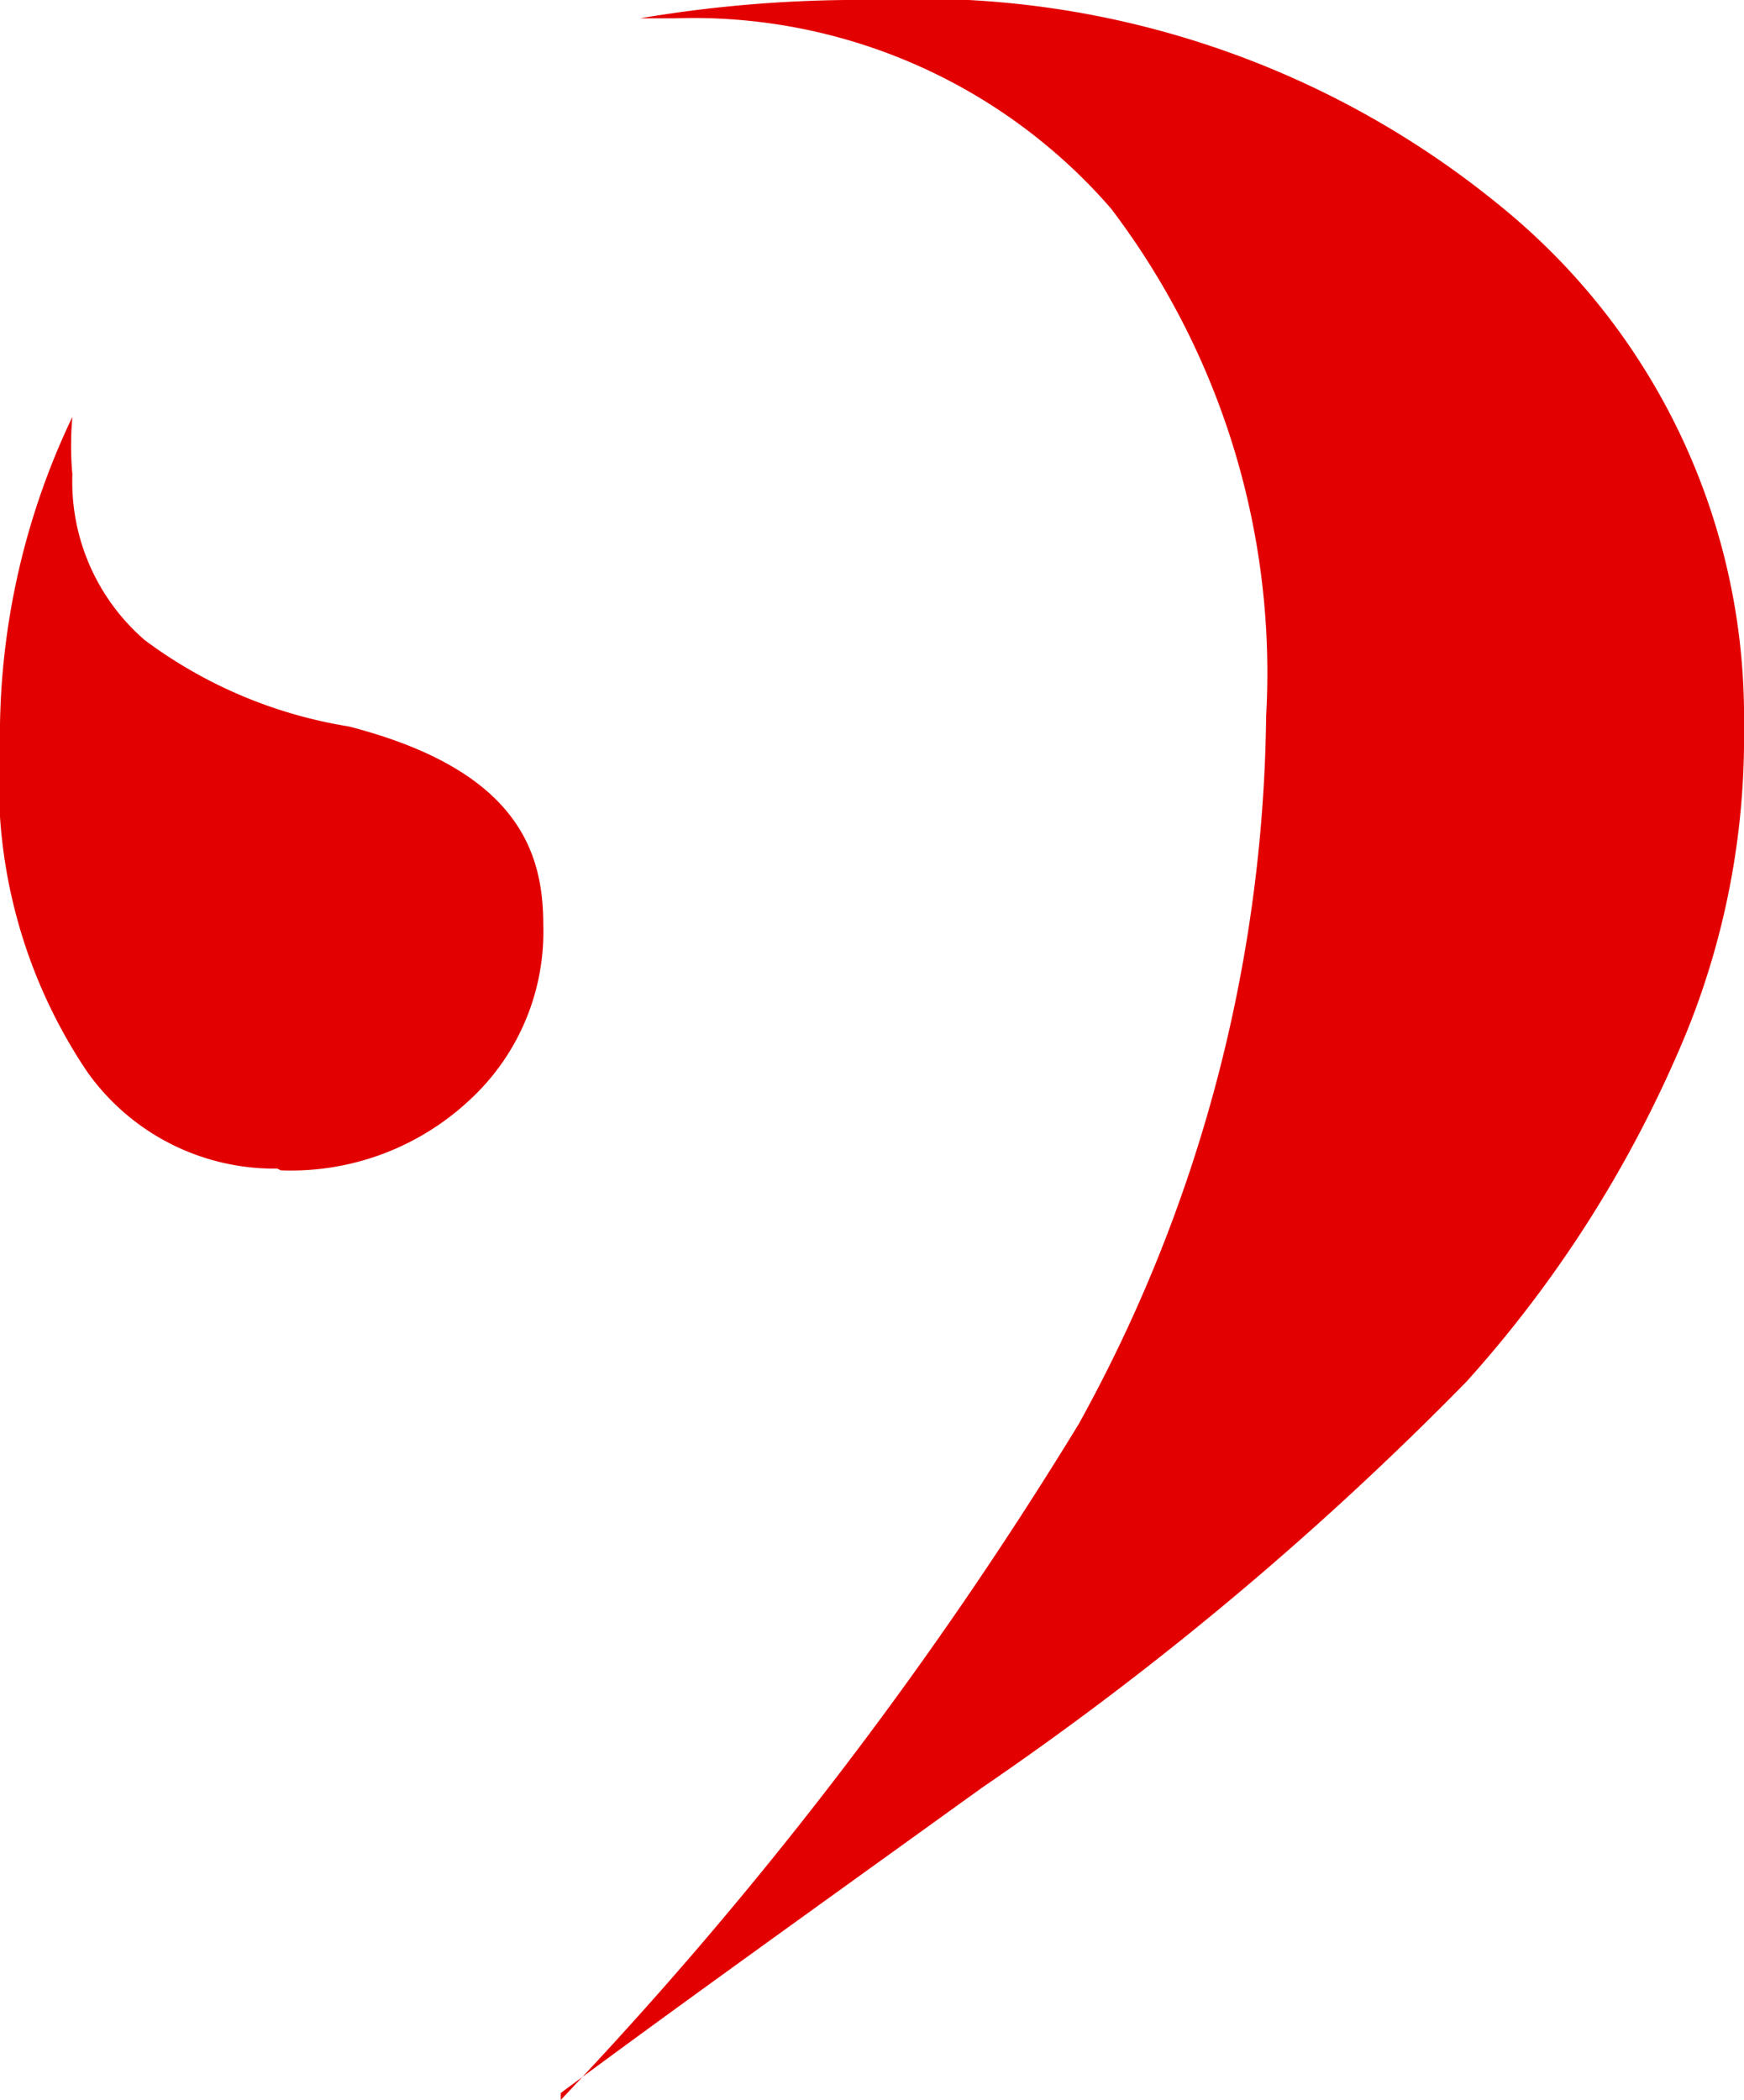
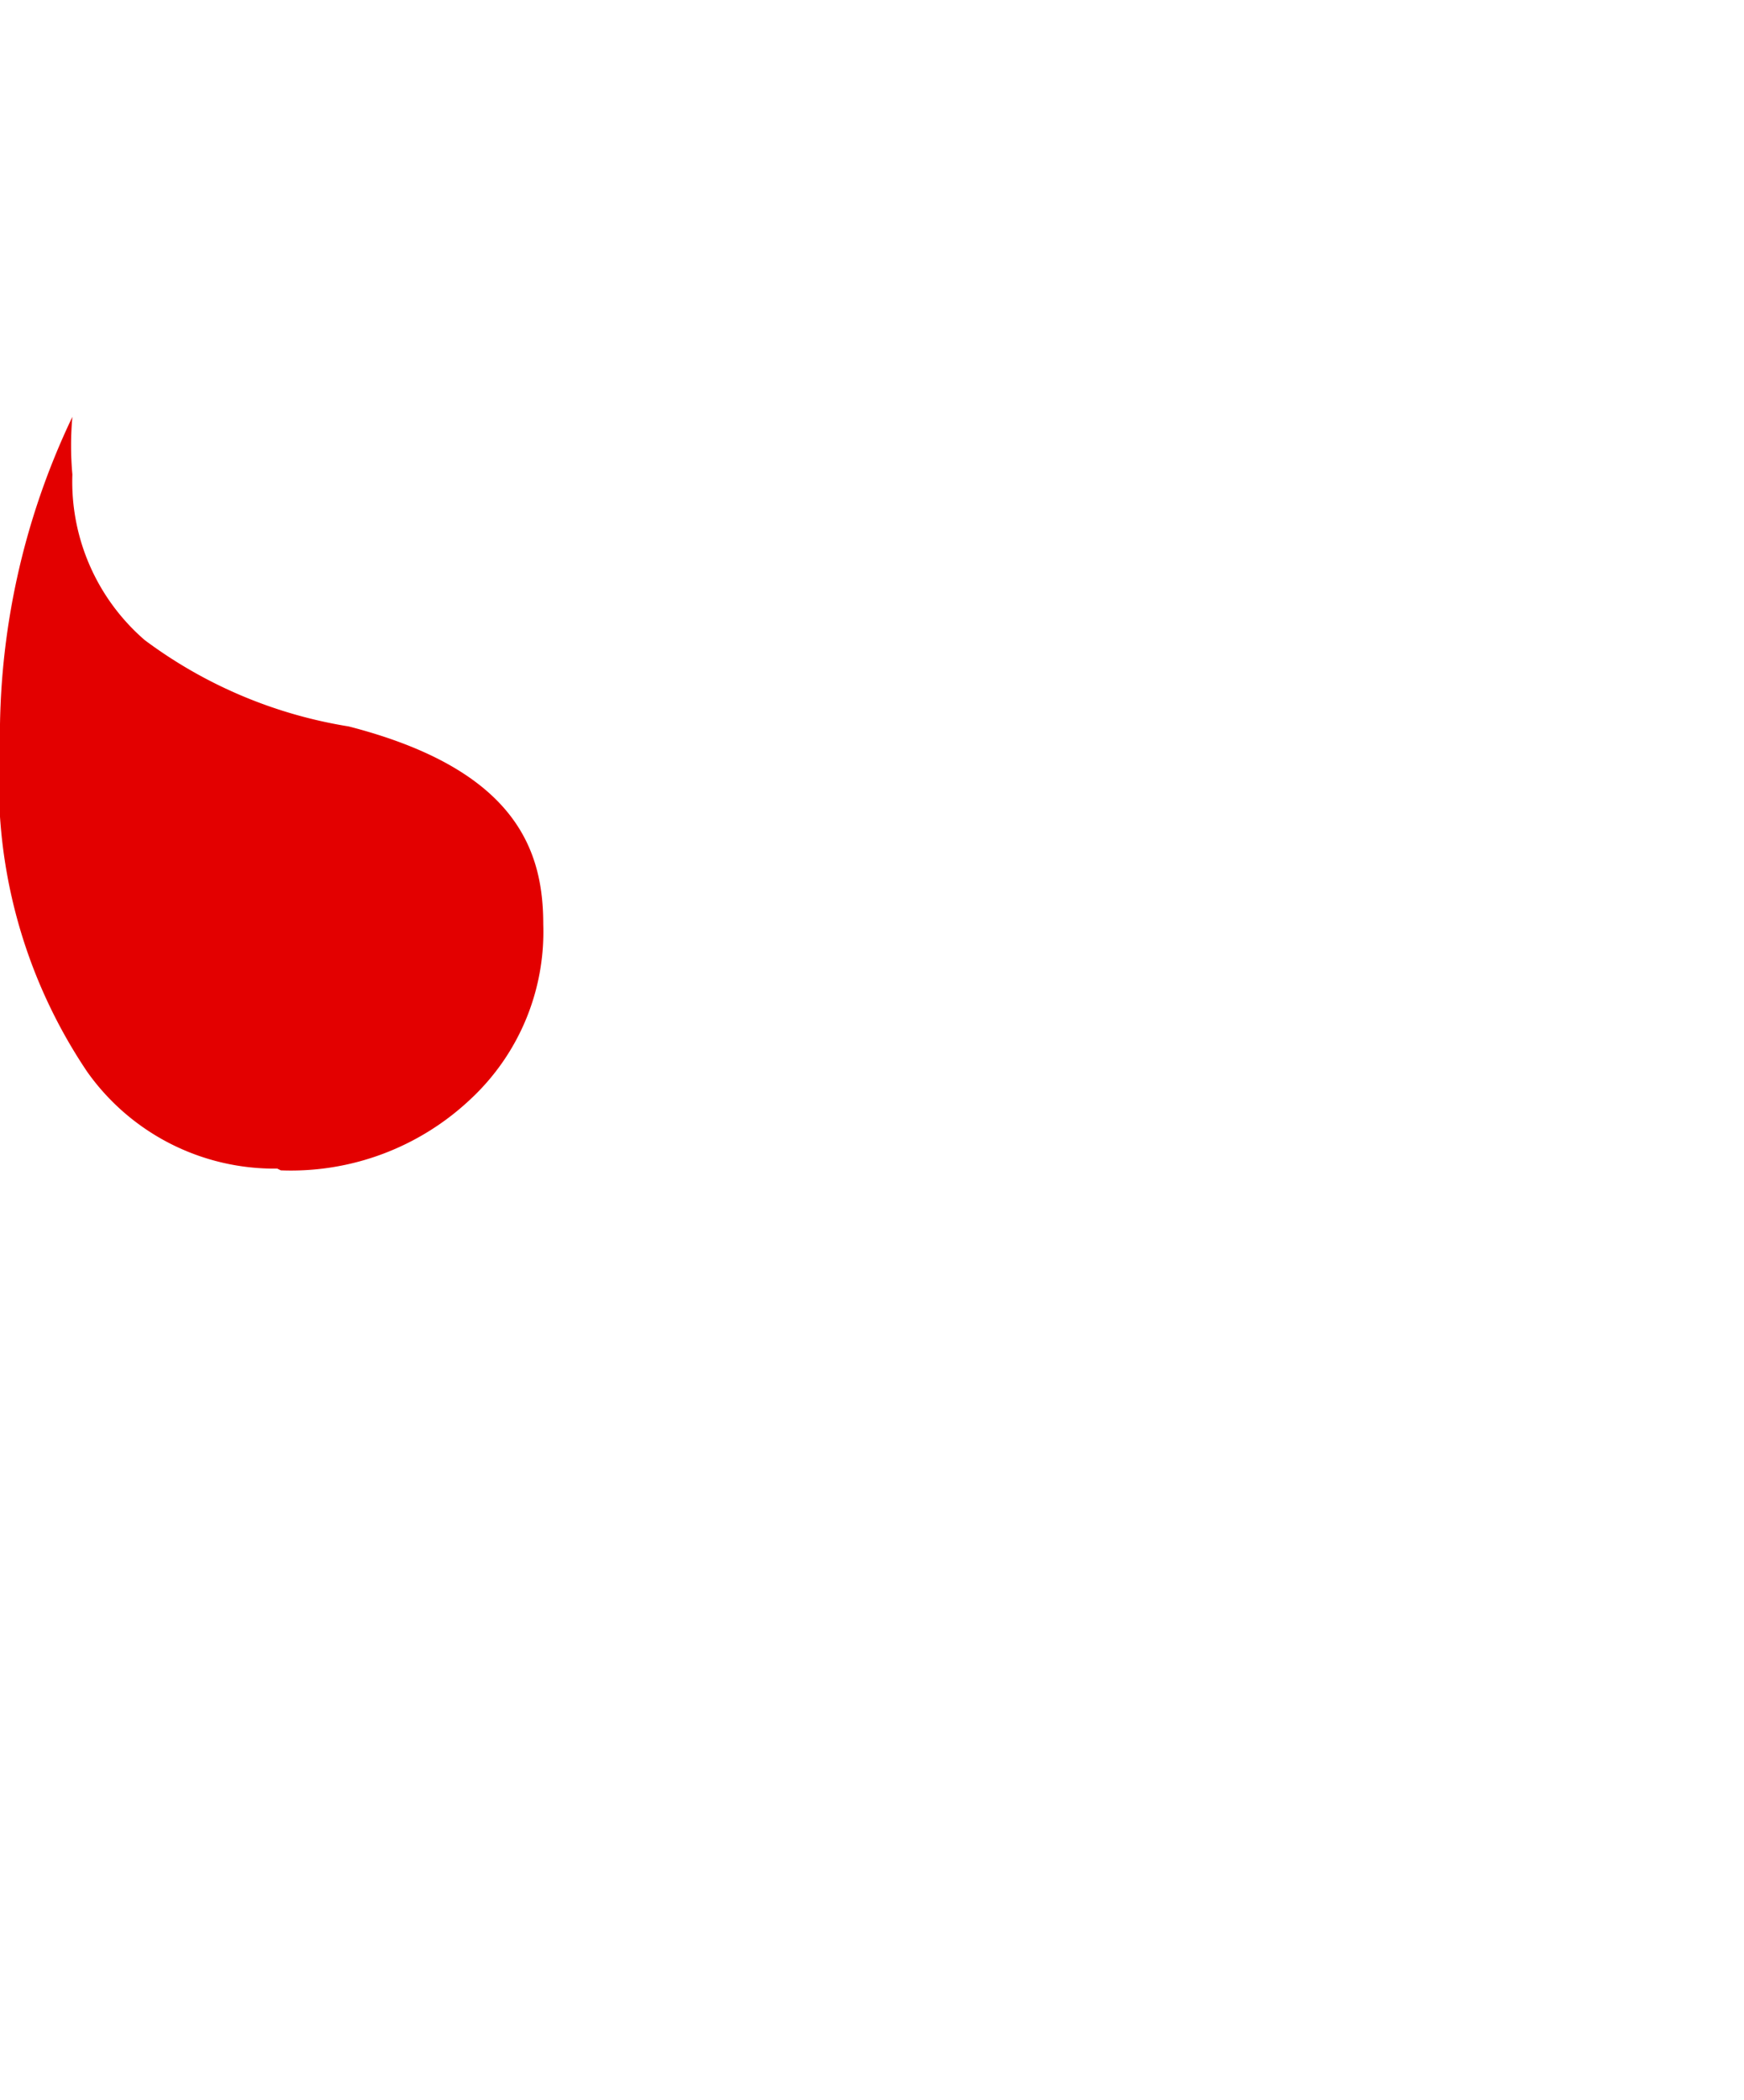
<svg xmlns="http://www.w3.org/2000/svg" viewBox="0 0 20 24.08">
  <defs>
    <style>.cls-1{fill:#e30000;}</style>
  </defs>
  <g id="レイヤー_2" data-name="レイヤー 2">
    <g id="footer">
      <g id="ロゴ">
        <g id="グループ_17" data-name="グループ 17">
          <g id="グループ_14" data-name="グループ 14">
-             <path id="パス_39" data-name="パス 39" class="cls-1" d="M6.43,24.08a46.18,46.18,0,0,0,5.94-7.75,17.13,17.13,0,0,0,2.15-8.12,8.8,8.8,0,0,0-1.78-5.82,6.34,6.34,0,0,0-5-2.18H7.34A15.06,15.06,0,0,1,10,0a10.5,10.5,0,0,1,7.3,2.44A7.54,7.54,0,0,1,20,8.33a9,9,0,0,1-.66,3.51,13.92,13.92,0,0,1-2.52,4,37,37,0,0,1-5.56,4.66c-2.64,1.9-3.67,2.64-4.83,3.5Z" />
            <path id="パス_40" data-name="パス 40" class="cls-1" d="M3.18,13.4A2.63,2.63,0,0,1,1,12.29,5.94,5.94,0,0,1,0,8.58a8.49,8.49,0,0,1,.83-3.8,3.67,3.67,0,0,0,0,.66,2.4,2.4,0,0,0,.83,1.9A5.32,5.32,0,0,0,4,8.33c1.94.5,2.23,1.44,2.23,2.27a2.62,2.62,0,0,1-.83,2,3,3,0,0,1-2.18.82Z" />
          </g>
        </g>
      </g>
    </g>
  </g>
</svg>